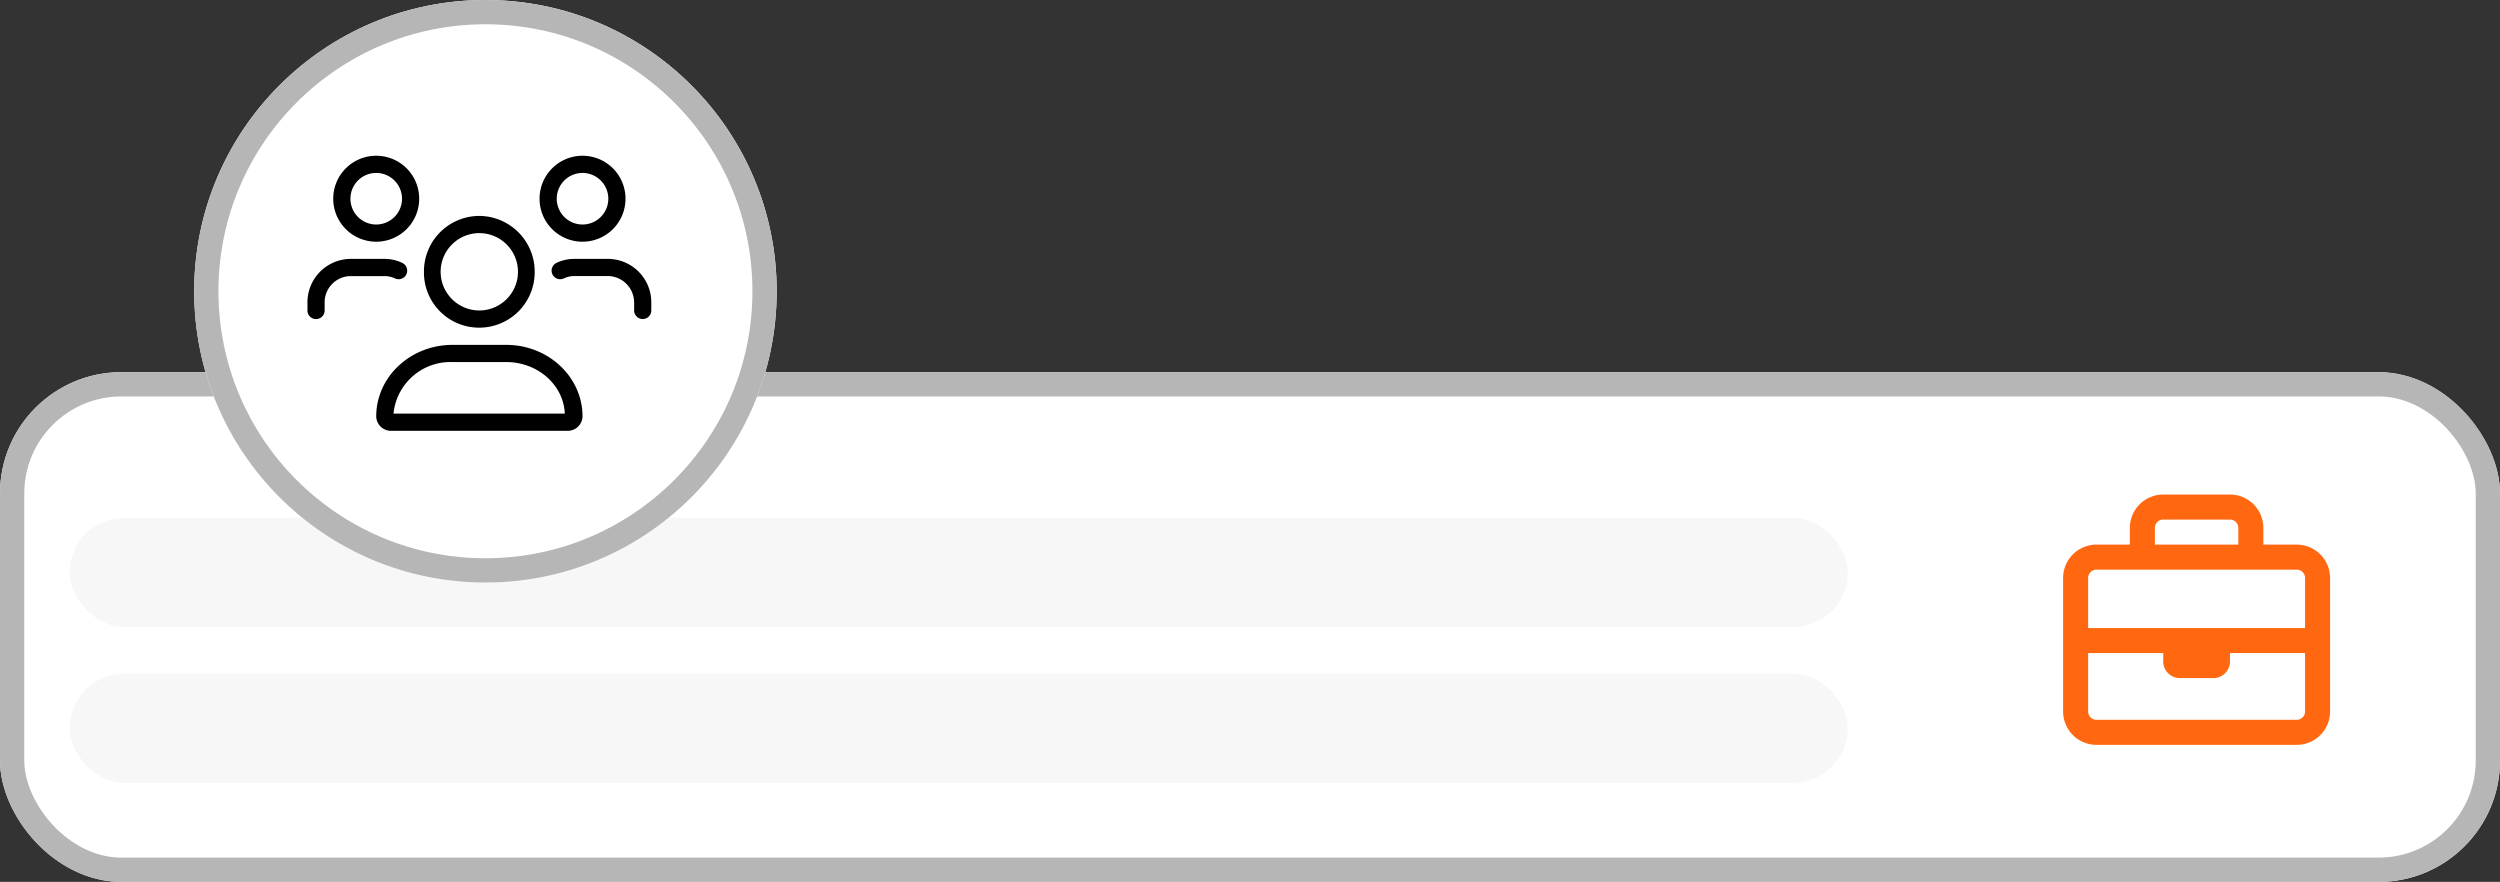
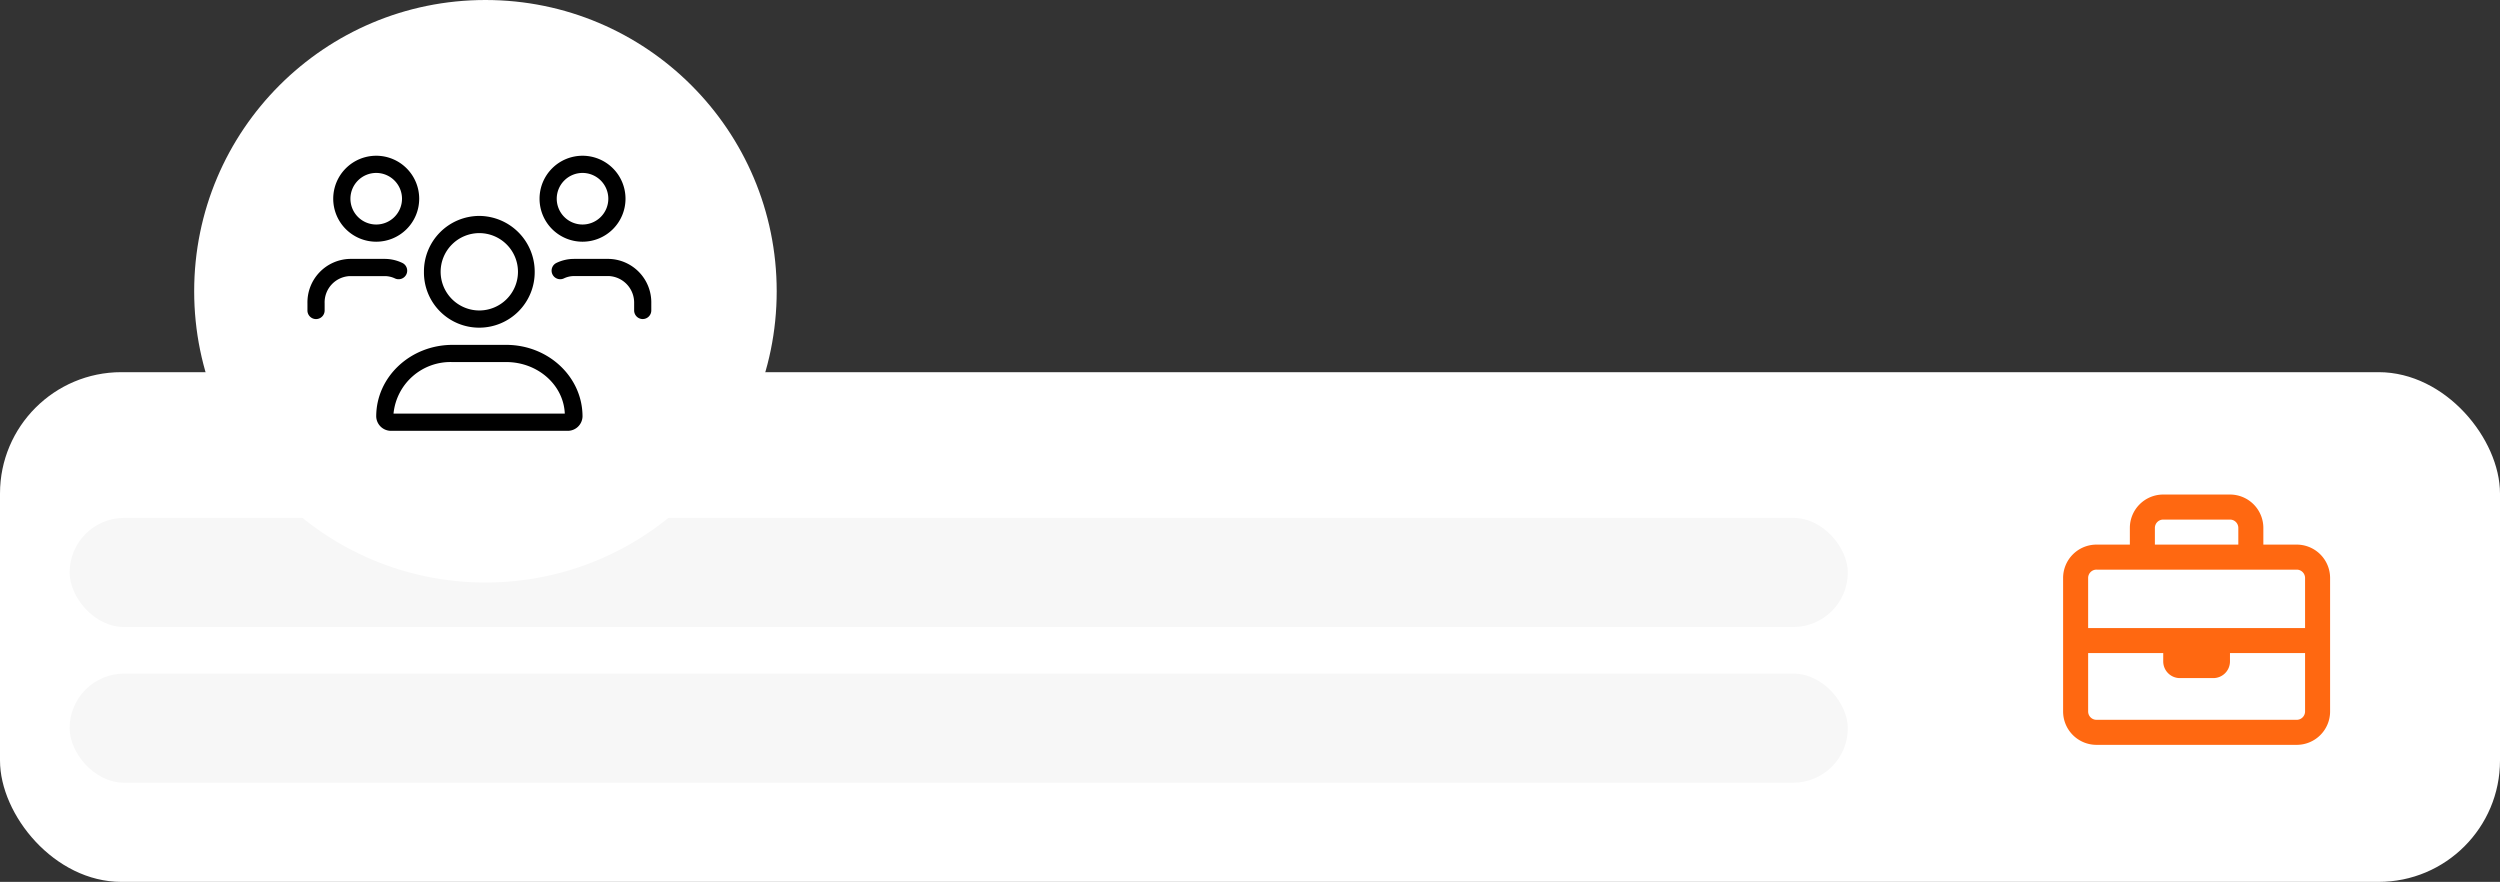
<svg xmlns="http://www.w3.org/2000/svg" width="309" height="109" viewBox="0 0 309 109">
  <rect x="0" y="0" width="309" height="109" fill="#333333" stroke="none" />
  <g id="wrap-jobboard" transform="translate(-310 -3305)">
    <g id="Group_17431" data-name="Group 17431" transform="translate(-331 -783)">
      <g id="Rectangle_9281" data-name="Rectangle 9281" transform="translate(641 4134)" fill="#fff" stroke="#b6b6b6" stroke-width="3">
        <rect width="309" height="63" rx="15" stroke="none" />
-         <rect x="1.5" y="1.5" width="306" height="60" rx="13.5" fill="none" />
      </g>
      <path id="Path_21608" data-name="Path 21608" d="M28.875-22.687H24.75V-24.75a4.125,4.125,0,0,0-4.125-4.125h-8.25A4.127,4.127,0,0,0,8.25-24.75v2.063H4.125A4.127,4.127,0,0,0,0-18.562v16.5A4.125,4.125,0,0,0,4.125,2.063h24.75A4.125,4.125,0,0,0,33-2.062v-16.5A4.129,4.129,0,0,0,28.875-22.687Zm-16.5-3.094h8.25a1.031,1.031,0,0,1,1.031,1.031v2.063H11.344V-24.75A1.033,1.033,0,0,1,12.375-25.781Zm-8.25,6.188h24.75a1.034,1.034,0,0,1,1.031,1.031v6.188H3.094v-6.187A1.034,1.034,0,0,1,4.125-19.594ZM28.875-1.031H4.125A1.034,1.034,0,0,1,3.094-2.062V-9.281h9.281V-8.25a2.063,2.063,0,0,0,2.063,2.063h4.125A2.063,2.063,0,0,0,20.625-8.25V-9.281h9.281v7.219A1.034,1.034,0,0,1,28.875-1.031Z" transform="translate(896 4178)" fill="#ff6811" />
      <rect id="Rectangle_9282" data-name="Rectangle 9282" width="219.785" height="13.488" rx="6.744" transform="translate(649.605 4152.012)" fill="#f7f7f7" />
      <rect id="Rectangle_9283" data-name="Rectangle 9283" width="219.785" height="13.488" rx="6.744" transform="translate(649.605 4171.256)" fill="#f7f7f7" />
    </g>
    <g id="Group_17433" data-name="Group 17433" transform="translate(-7 2199.121)">
      <g id="icon-data" transform="translate(341 1106)">
        <g id="Ellipse_54" data-name="Ellipse 54" transform="translate(0 -0.121)" fill="#fff" stroke="#b6b6b6" stroke-width="3">
          <circle cx="36" cy="36" r="36" stroke="none" />
-           <circle cx="36" cy="36" r="34.5" fill="none" />
        </g>
      </g>
      <path id="Path_21609" data-name="Path 21609" d="M21.243-8.5a6.857,6.857,0,0,0,6.846-6.906,6.893,6.893,0,0,0-6.846-6.906A6.857,6.857,0,0,0,14.4-15.406,6.821,6.821,0,0,0,21.243-8.5Zm0-11.687a4.785,4.785,0,0,1,4.779,4.781,4.789,4.789,0,0,1-4.779,4.781,4.791,4.791,0,0,1-4.781-4.781A4.787,4.787,0,0,1,21.243-20.187Zm3.32,13.813H17.936C12.723-6.375,8.5-2.411,8.5,2.477A1.829,1.829,0,0,0,10.386,4.25H32.114A1.829,1.829,0,0,0,34,2.477C34-2.411,29.777-6.375,24.564-6.375Zm-13.925,8.5A7.069,7.069,0,0,1,17.883-4.25h6.68c3.9,0,7.1,2.828,7.245,6.375H10.638ZM34-19.125a5.313,5.313,0,0,0,5.313-5.312A5.312,5.312,0,0,0,34-29.75a5.313,5.313,0,0,0-5.312,5.313A5.312,5.312,0,0,0,34-19.125Zm0-8.5a3.191,3.191,0,0,1,3.188,3.188A3.19,3.19,0,0,1,34-21.25a3.19,3.19,0,0,1-3.187-3.187A3.19,3.19,0,0,1,34-27.625Zm-25.5,8.5a5.313,5.313,0,0,0,5.313-5.312A5.312,5.312,0,0,0,8.5-29.75a5.313,5.313,0,0,0-5.313,5.313A5.313,5.313,0,0,0,8.5-19.125Zm0-8.5a3.191,3.191,0,0,1,3.188,3.188A3.19,3.19,0,0,1,8.5-21.25a3.188,3.188,0,0,1-3.187-3.187A3.188,3.188,0,0,1,8.5-27.625ZM37.261-17H32.938a4.989,4.989,0,0,0-2.156.494,1.062,1.062,0,0,0-.5,1.415,1.064,1.064,0,0,0,1.415.5,2.916,2.916,0,0,1,1.245-.288h4.322a3.288,3.288,0,0,1,3.116,3.367v.883a1.062,1.062,0,0,0,1.063,1.063A1.064,1.064,0,0,0,42.5-10.625v-.883A5.376,5.376,0,0,0,37.261-17Zm-26.45,2.411a1.063,1.063,0,0,0,1.415-.5,1.062,1.062,0,0,0-.5-1.415A5.036,5.036,0,0,0,9.562-17H5.241A5.377,5.377,0,0,0,0-11.508v.883A1.062,1.062,0,0,0,1.062-9.562a1.064,1.064,0,0,0,1.063-1.062v-.883a3.251,3.251,0,0,1,3.116-3.367H9.562A2.978,2.978,0,0,1,10.811-14.589Z" transform="translate(355 1154.879)" />
    </g>
  </g>
</svg>